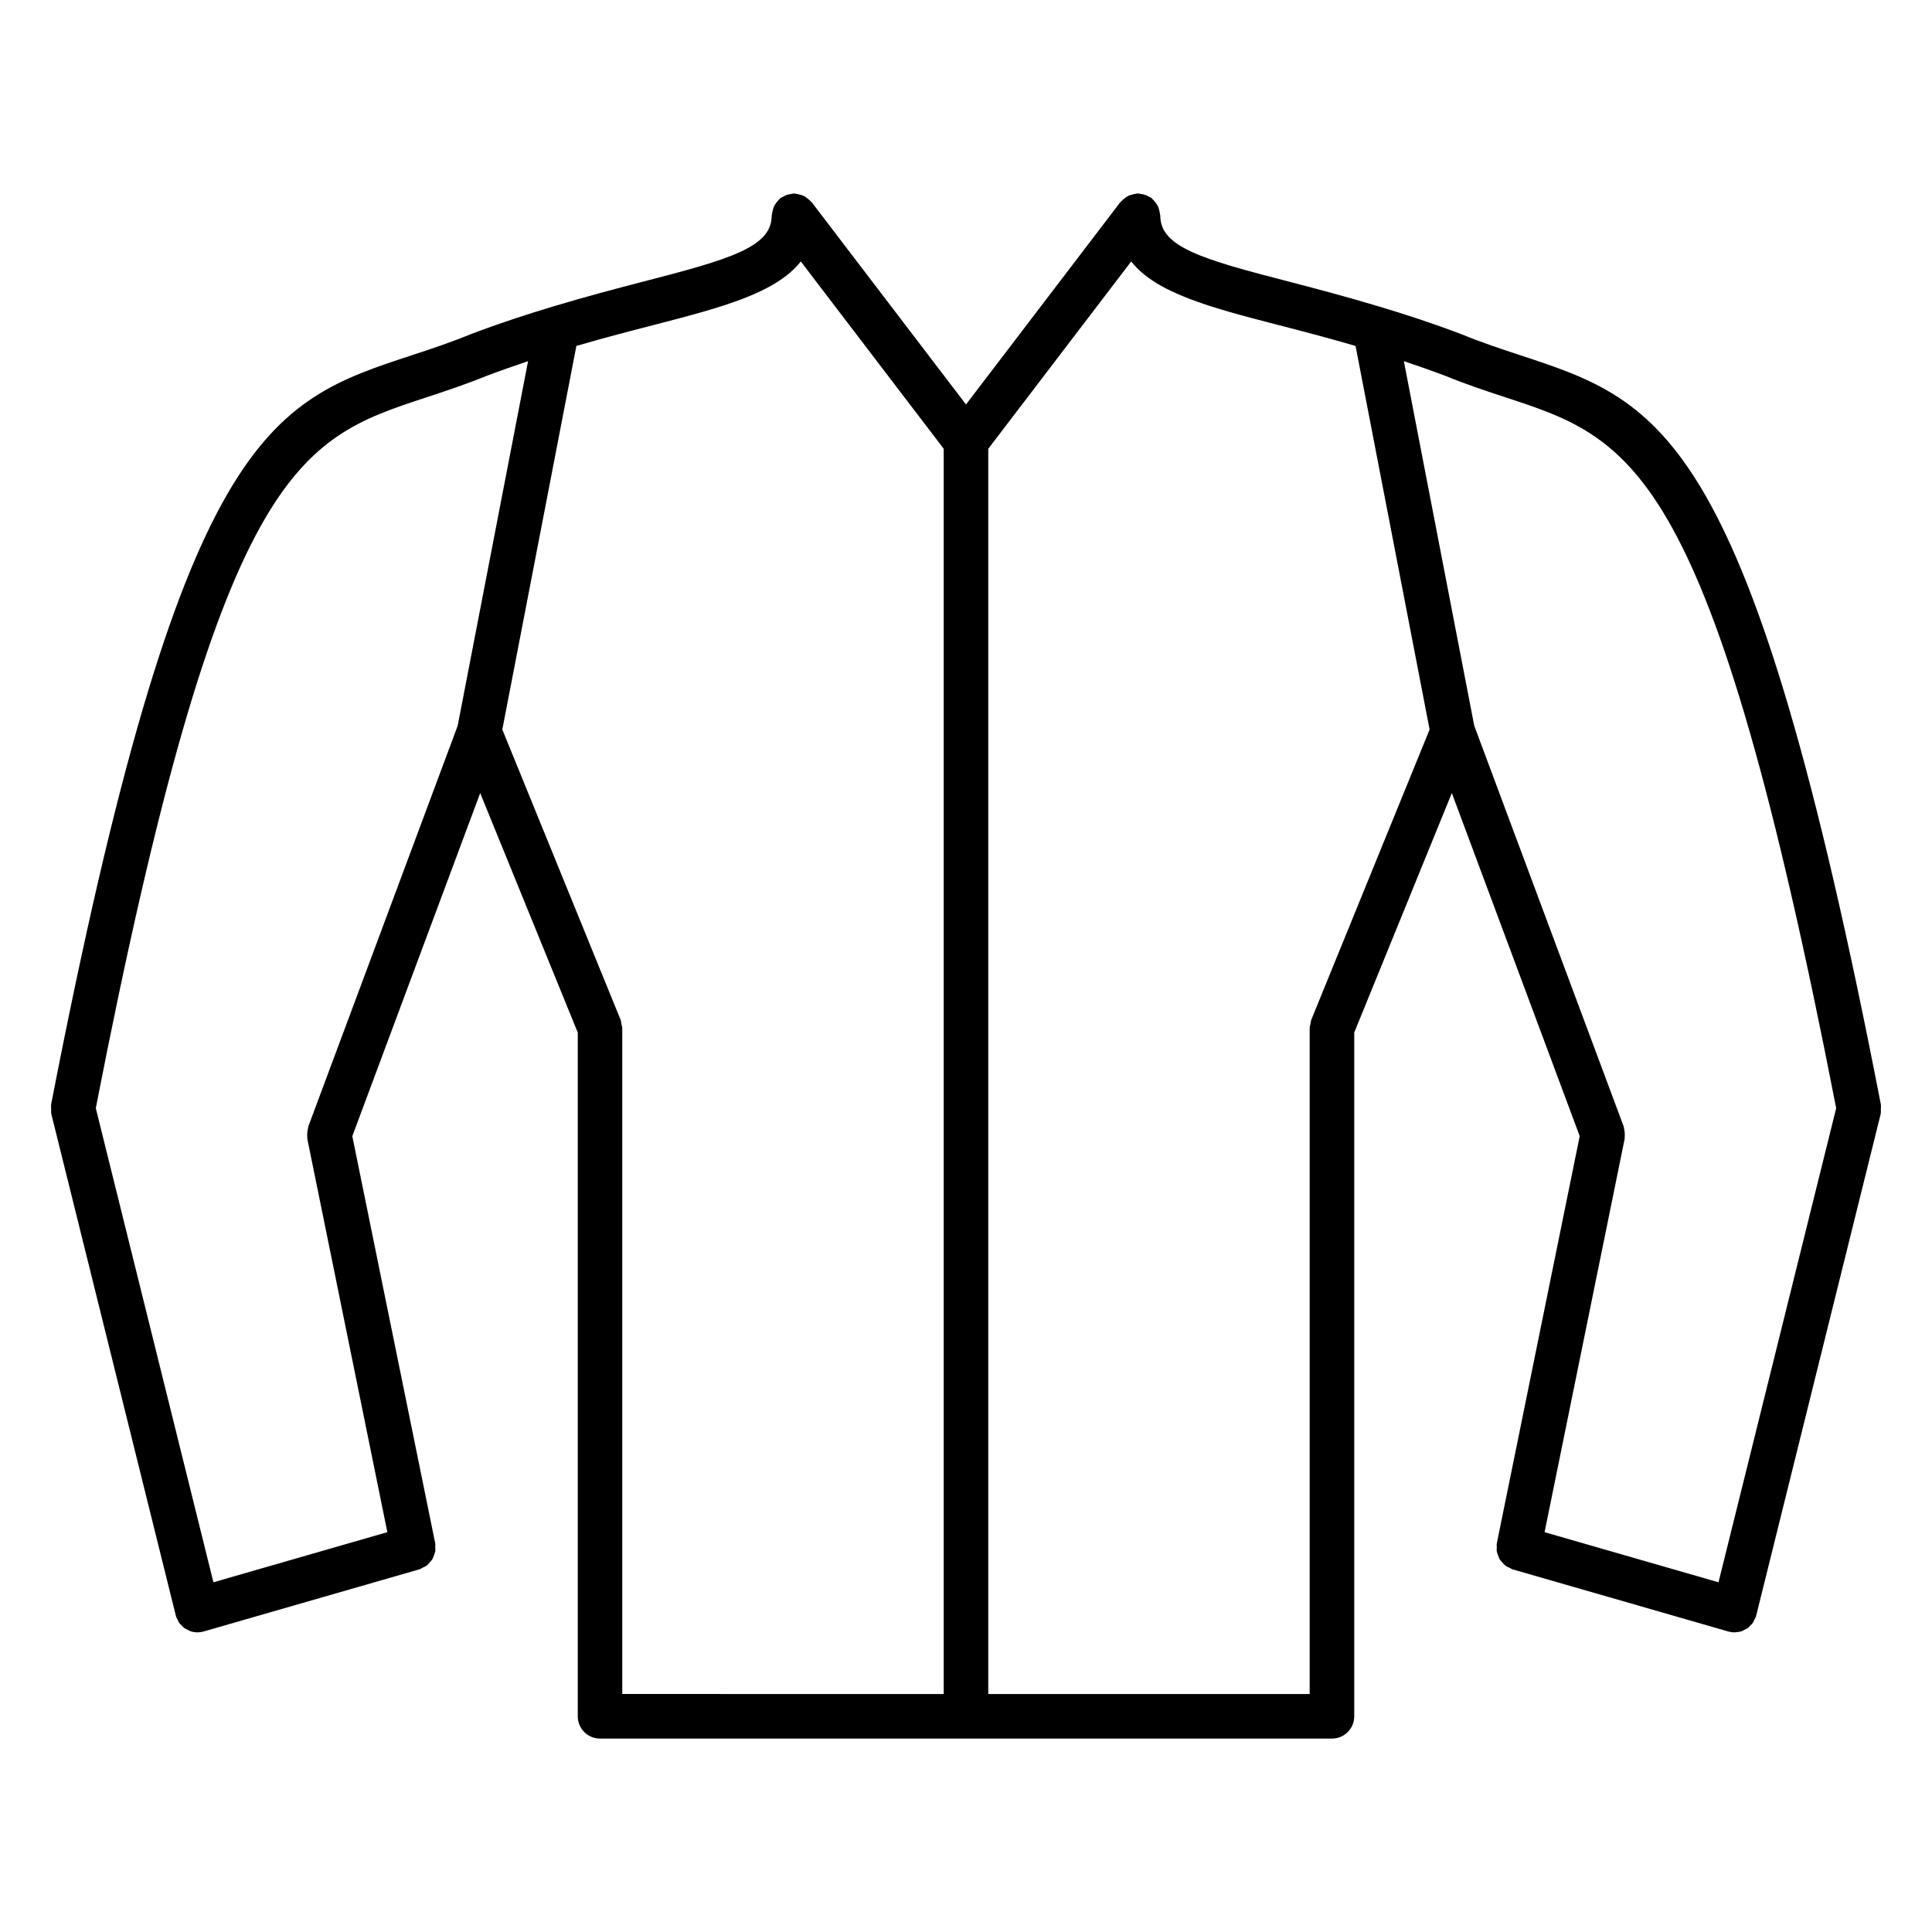
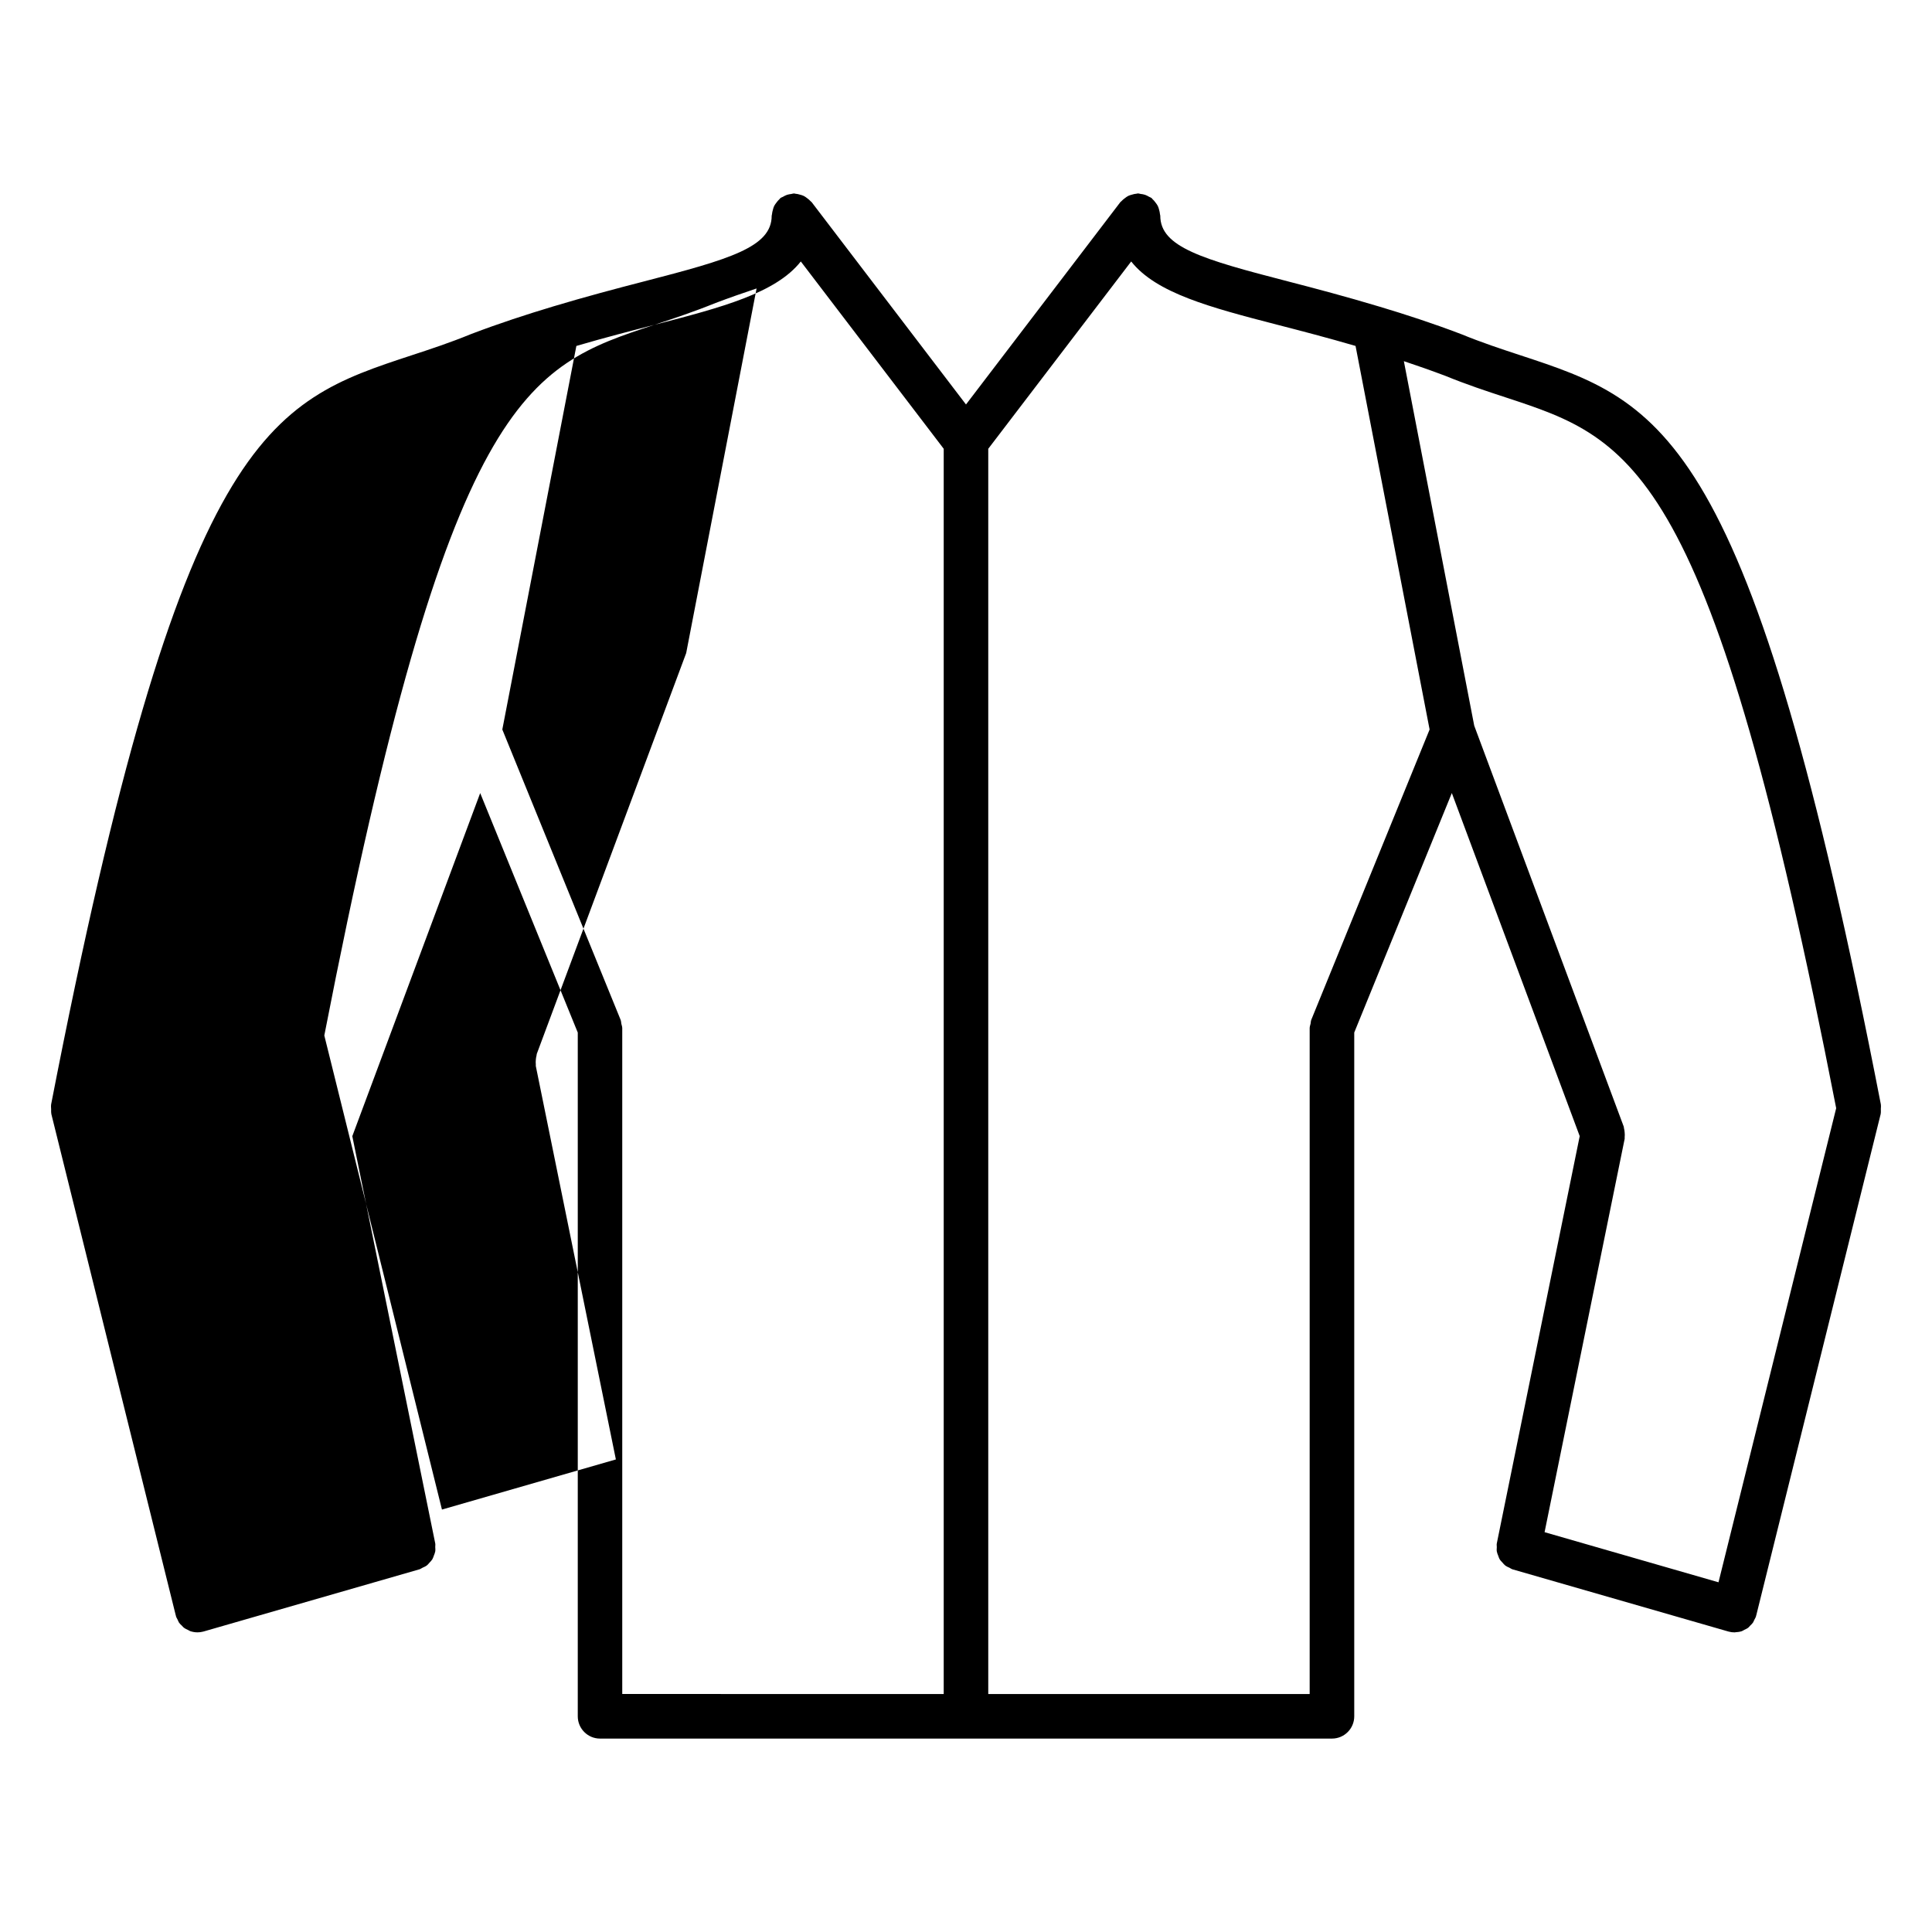
<svg xmlns="http://www.w3.org/2000/svg" fill="#000000" width="800px" height="800px" version="1.1" viewBox="144 144 512 512">
-   <path d="m642.44 437.91c0.008-0.379 0.07-0.754 0.008-1.117-0.008-0.039 0.008-0.07 0-0.102-34.66-178.52-57.633-186.07-95.684-198.59-4.969-1.637-10.094-3.32-15.523-5.551-0.023-0.008-0.055 0-0.078-0.016-0.031-0.008-0.047-0.031-0.07-0.039-7.519-2.859-14.656-5.172-21.469-7.219-0.016 0-0.023-0.008-0.031-0.008-8.816-2.652-17.004-4.816-24.129-6.66-22.945-5.926-33.977-9.148-33.977-17.445 0-0.133-0.07-0.242-0.078-0.379-0.023-0.41-0.133-0.805-0.234-1.195-0.102-0.348-0.18-0.691-0.348-1.016-0.164-0.332-0.387-0.613-0.613-0.906-0.242-0.332-0.488-0.637-0.797-0.906-0.102-0.086-0.148-0.211-0.25-0.293-0.195-0.148-0.434-0.188-0.637-0.316-0.348-0.203-0.684-0.387-1.07-0.52-0.402-0.141-0.805-0.195-1.203-0.242-0.227-0.023-0.434-0.133-0.668-0.133-0.133 0-0.234 0.062-0.371 0.07-0.426 0.023-0.82 0.133-1.219 0.25-0.348 0.094-0.676 0.18-0.992 0.332-0.34 0.164-0.621 0.395-0.922 0.621-0.324 0.242-0.629 0.48-0.891 0.781-0.094 0.102-0.211 0.156-0.301 0.27l-40.895 53.609-40.887-53.602c-0.078-0.109-0.203-0.156-0.293-0.262-0.27-0.309-0.574-0.543-0.906-0.797-0.301-0.219-0.574-0.449-0.906-0.605-0.332-0.164-0.676-0.25-1.031-0.348-0.387-0.109-0.762-0.211-1.172-0.234-0.133-0.008-0.25-0.078-0.387-0.078-0.25 0-0.473 0.109-0.707 0.141-0.395 0.047-0.762 0.109-1.141 0.227-0.402 0.133-0.746 0.324-1.102 0.535-0.203 0.117-0.434 0.156-0.629 0.309-0.109 0.078-0.156 0.203-0.262 0.293-0.309 0.27-0.543 0.574-0.797 0.906-0.219 0.301-0.449 0.574-0.613 0.906-0.164 0.324-0.242 0.66-0.34 1.016-0.117 0.402-0.211 0.781-0.242 1.195-0.008 0.133-0.078 0.242-0.078 0.379 0 8.305-11.027 11.516-33.984 17.445-7.117 1.836-15.289 4-24.098 6.644-0.016 0-0.023 0.008-0.039 0.016-6.809 2.047-13.957 4.367-21.484 7.227-0.023 0.008-0.039 0.031-0.07 0.039-0.023 0.008-0.047 0.008-0.07 0.016-5.422 2.227-10.562 3.922-15.531 5.551-38.055 12.516-61.016 20.066-95.684 198.59-0.008 0.031 0.008 0.062 0 0.102-0.062 0.379 0 0.762 0.008 1.148 0.008 0.41-0.031 0.812 0.055 1.188 0.008 0.039 0 0.07 0 0.102l32.977 132.87c0.008 0.039 0.039 0.07 0.047 0.117 0.008 0.031 0 0.062 0.008 0.102 0.094 0.34 0.293 0.613 0.441 0.922 0.125 0.25 0.203 0.527 0.363 0.762 0.211 0.316 0.496 0.559 0.77 0.82 0.18 0.18 0.332 0.402 0.543 0.551 0.332 0.242 0.699 0.41 1.07 0.574 0.203 0.102 0.387 0.234 0.598 0.316 0.598 0.195 1.234 0.316 1.891 0.316 0.473 0 0.953-0.055 1.426-0.172 0.023-0.008 0.047-0.023 0.07-0.031 0.047-0.016 0.094-0.008 0.141-0.023l57.223-16.484c0.309-0.094 0.535-0.293 0.82-0.426 0.363-0.172 0.738-0.316 1.055-0.551 0.316-0.227 0.535-0.52 0.797-0.812 0.25-0.277 0.52-0.527 0.715-0.844 0.195-0.332 0.301-0.691 0.434-1.047 0.133-0.355 0.285-0.684 0.348-1.062 0.062-0.395 0.016-0.789 0-1.18-0.008-0.316 0.062-0.613 0-0.93l-21.98-107.93 33.891-90.922 25.859 63.465v181.2c0 3.258 2.644 5.902 5.902 5.902h193.97c3.258 0 5.902-2.644 5.902-5.902v-181.21l25.859-63.465 33.891 90.922-21.973 107.94c-0.07 0.332 0.008 0.645 0 0.977-0.016 0.387-0.062 0.754 0 1.125 0.062 0.395 0.211 0.738 0.355 1.102 0.133 0.348 0.227 0.699 0.426 1.016 0.188 0.324 0.465 0.574 0.715 0.852 0.25 0.285 0.488 0.582 0.797 0.82 0.316 0.227 0.676 0.371 1.039 0.535 0.285 0.133 0.512 0.34 0.828 0.434l57.223 16.484c0.047 0.016 0.102 0.008 0.148 0.023 0.023 0.008 0.047 0.023 0.07 0.031 0.457 0.117 0.914 0.164 1.371 0.164 0.016 0 0.039 0.008 0.055 0.008h0.008c0.086 0 0.164-0.039 0.242-0.039 0.559-0.031 1.117-0.102 1.637-0.277 0.242-0.086 0.465-0.242 0.691-0.363 0.332-0.164 0.676-0.301 0.977-0.52 0.211-0.164 0.379-0.395 0.566-0.59 0.25-0.25 0.527-0.488 0.738-0.797 0.156-0.219 0.227-0.496 0.355-0.73 0.156-0.316 0.355-0.605 0.457-0.953 0.008-0.039 0-0.078 0.008-0.117 0.008-0.031 0.039-0.062 0.047-0.102l32.977-132.87c0.008-0.031 0-0.062 0.008-0.086 0.078-0.395 0.031-0.82 0.039-1.246zm-11.832-0.227-31.188 125.64-46.09-13.281 21.223-104.25c0.031-0.156-0.016-0.301 0-0.457 0.055-0.395 0.031-0.781 0-1.18-0.031-0.395-0.07-0.77-0.18-1.148-0.039-0.156-0.016-0.309-0.07-0.457l-39.617-106.24-18.648-96.598c3.551 1.188 7.156 2.441 10.855 3.84h0.016c5.746 2.356 11.043 4.102 16.16 5.777 33.867 11.145 54.336 17.914 87.539 188.36zm-148.1-207.62c6.219 1.605 13.203 3.418 20.727 5.613l19.625 101.65-31.324 76.855c0 0.008-0.008 0.016-0.008 0.016l-0.023 0.062c-0.141 0.34-0.125 0.684-0.188 1.031-0.094 0.402-0.242 0.781-0.242 1.195v176.45l-85.176-0.004v-330l37.879-49.641c6.606 8.367 20.824 12.141 38.73 16.777zm-165.03 0c17.918-4.629 32.133-8.406 38.746-16.773l37.871 49.641v330l-85.191-0.004v-176.36-0.008-0.07c0-0.418-0.156-0.781-0.234-1.156-0.07-0.363-0.062-0.715-0.203-1.07l-0.023-0.062s0-0.008-0.008-0.016l-31.316-76.855 19.625-101.65c7.531-2.207 14.516-4.008 20.734-5.613zm-60.559 19.27c5.109-1.684 10.406-3.434 16.16-5.777h0.016c3.699-1.402 7.305-2.652 10.848-3.84l-18.656 96.629-39.59 106.21c-0.055 0.148-0.023 0.293-0.07 0.449-0.109 0.379-0.156 0.762-0.188 1.156-0.031 0.41-0.047 0.797 0 1.18 0.016 0.156-0.031 0.293 0 0.449l21.215 104.25-46.09 13.281-31.176-125.64c33.188-170.44 53.664-177.21 87.531-188.35z" />
+   <path d="m642.44 437.91c0.008-0.379 0.07-0.754 0.008-1.117-0.008-0.039 0.008-0.07 0-0.102-34.66-178.52-57.633-186.07-95.684-198.59-4.969-1.637-10.094-3.32-15.523-5.551-0.023-0.008-0.055 0-0.078-0.016-0.031-0.008-0.047-0.031-0.07-0.039-7.519-2.859-14.656-5.172-21.469-7.219-0.016 0-0.023-0.008-0.031-0.008-8.816-2.652-17.004-4.816-24.129-6.66-22.945-5.926-33.977-9.148-33.977-17.445 0-0.133-0.07-0.242-0.078-0.379-0.023-0.41-0.133-0.805-0.234-1.195-0.102-0.348-0.18-0.691-0.348-1.016-0.164-0.332-0.387-0.613-0.613-0.906-0.242-0.332-0.488-0.637-0.797-0.906-0.102-0.086-0.148-0.211-0.25-0.293-0.195-0.148-0.434-0.188-0.637-0.316-0.348-0.203-0.684-0.387-1.07-0.52-0.402-0.141-0.805-0.195-1.203-0.242-0.227-0.023-0.434-0.133-0.668-0.133-0.133 0-0.234 0.062-0.371 0.07-0.426 0.023-0.82 0.133-1.219 0.25-0.348 0.094-0.676 0.18-0.992 0.332-0.34 0.164-0.621 0.395-0.922 0.621-0.324 0.242-0.629 0.48-0.891 0.781-0.094 0.102-0.211 0.156-0.301 0.27l-40.895 53.609-40.887-53.602c-0.078-0.109-0.203-0.156-0.293-0.262-0.27-0.309-0.574-0.543-0.906-0.797-0.301-0.219-0.574-0.449-0.906-0.605-0.332-0.164-0.676-0.25-1.031-0.348-0.387-0.109-0.762-0.211-1.172-0.234-0.133-0.008-0.25-0.078-0.387-0.078-0.25 0-0.473 0.109-0.707 0.141-0.395 0.047-0.762 0.109-1.141 0.227-0.402 0.133-0.746 0.324-1.102 0.535-0.203 0.117-0.434 0.156-0.629 0.309-0.109 0.078-0.156 0.203-0.262 0.293-0.309 0.27-0.543 0.574-0.797 0.906-0.219 0.301-0.449 0.574-0.613 0.906-0.164 0.324-0.242 0.66-0.34 1.016-0.117 0.402-0.211 0.781-0.242 1.195-0.008 0.133-0.078 0.242-0.078 0.379 0 8.305-11.027 11.516-33.984 17.445-7.117 1.836-15.289 4-24.098 6.644-0.016 0-0.023 0.008-0.039 0.016-6.809 2.047-13.957 4.367-21.484 7.227-0.023 0.008-0.039 0.031-0.07 0.039-0.023 0.008-0.047 0.008-0.07 0.016-5.422 2.227-10.562 3.922-15.531 5.551-38.055 12.516-61.016 20.066-95.684 198.59-0.008 0.031 0.008 0.062 0 0.102-0.062 0.379 0 0.762 0.008 1.148 0.008 0.41-0.031 0.812 0.055 1.188 0.008 0.039 0 0.07 0 0.102l32.977 132.87c0.008 0.039 0.039 0.07 0.047 0.117 0.008 0.031 0 0.062 0.008 0.102 0.094 0.34 0.293 0.613 0.441 0.922 0.125 0.25 0.203 0.527 0.363 0.762 0.211 0.316 0.496 0.559 0.77 0.82 0.18 0.18 0.332 0.402 0.543 0.551 0.332 0.242 0.699 0.41 1.07 0.574 0.203 0.102 0.387 0.234 0.598 0.316 0.598 0.195 1.234 0.316 1.891 0.316 0.473 0 0.953-0.055 1.426-0.172 0.023-0.008 0.047-0.023 0.07-0.031 0.047-0.016 0.094-0.008 0.141-0.023l57.223-16.484c0.309-0.094 0.535-0.293 0.82-0.426 0.363-0.172 0.738-0.316 1.055-0.551 0.316-0.227 0.535-0.52 0.797-0.812 0.25-0.277 0.52-0.527 0.715-0.844 0.195-0.332 0.301-0.691 0.434-1.047 0.133-0.355 0.285-0.684 0.348-1.062 0.062-0.395 0.016-0.789 0-1.18-0.008-0.316 0.062-0.613 0-0.93l-21.98-107.93 33.891-90.922 25.859 63.465v181.2c0 3.258 2.644 5.902 5.902 5.902h193.97c3.258 0 5.902-2.644 5.902-5.902v-181.21l25.859-63.465 33.891 90.922-21.973 107.94c-0.07 0.332 0.008 0.645 0 0.977-0.016 0.387-0.062 0.754 0 1.125 0.062 0.395 0.211 0.738 0.355 1.102 0.133 0.348 0.227 0.699 0.426 1.016 0.188 0.324 0.465 0.574 0.715 0.852 0.25 0.285 0.488 0.582 0.797 0.82 0.316 0.227 0.676 0.371 1.039 0.535 0.285 0.133 0.512 0.34 0.828 0.434l57.223 16.484c0.047 0.016 0.102 0.008 0.148 0.023 0.023 0.008 0.047 0.023 0.07 0.031 0.457 0.117 0.914 0.164 1.371 0.164 0.016 0 0.039 0.008 0.055 0.008h0.008c0.086 0 0.164-0.039 0.242-0.039 0.559-0.031 1.117-0.102 1.637-0.277 0.242-0.086 0.465-0.242 0.691-0.363 0.332-0.164 0.676-0.301 0.977-0.52 0.211-0.164 0.379-0.395 0.566-0.59 0.25-0.25 0.527-0.488 0.738-0.797 0.156-0.219 0.227-0.496 0.355-0.73 0.156-0.316 0.355-0.605 0.457-0.953 0.008-0.039 0-0.078 0.008-0.117 0.008-0.031 0.039-0.062 0.047-0.102l32.977-132.87c0.008-0.031 0-0.062 0.008-0.086 0.078-0.395 0.031-0.82 0.039-1.246zm-11.832-0.227-31.188 125.64-46.09-13.281 21.223-104.25c0.031-0.156-0.016-0.301 0-0.457 0.055-0.395 0.031-0.781 0-1.18-0.031-0.395-0.07-0.77-0.18-1.148-0.039-0.156-0.016-0.309-0.07-0.457l-39.617-106.24-18.648-96.598c3.551 1.188 7.156 2.441 10.855 3.84h0.016c5.746 2.356 11.043 4.102 16.16 5.777 33.867 11.145 54.336 17.914 87.539 188.36zm-148.1-207.62c6.219 1.605 13.203 3.418 20.727 5.613l19.625 101.65-31.324 76.855c0 0.008-0.008 0.016-0.008 0.016l-0.023 0.062c-0.141 0.34-0.125 0.684-0.188 1.031-0.094 0.402-0.242 0.781-0.242 1.195v176.45l-85.176-0.004v-330l37.879-49.641c6.606 8.367 20.824 12.141 38.73 16.777zm-165.03 0c17.918-4.629 32.133-8.406 38.746-16.773l37.871 49.641v330l-85.191-0.004v-176.36-0.008-0.07c0-0.418-0.156-0.781-0.234-1.156-0.07-0.363-0.062-0.715-0.203-1.07l-0.023-0.062s0-0.008-0.008-0.016l-31.316-76.855 19.625-101.65c7.531-2.207 14.516-4.008 20.734-5.613zc5.109-1.684 10.406-3.434 16.16-5.777h0.016c3.699-1.402 7.305-2.652 10.848-3.84l-18.656 96.629-39.59 106.21c-0.055 0.148-0.023 0.293-0.07 0.449-0.109 0.379-0.156 0.762-0.188 1.156-0.031 0.41-0.047 0.797 0 1.18 0.016 0.156-0.031 0.293 0 0.449l21.215 104.25-46.09 13.281-31.176-125.64c33.188-170.44 53.664-177.21 87.531-188.35z" />
</svg>